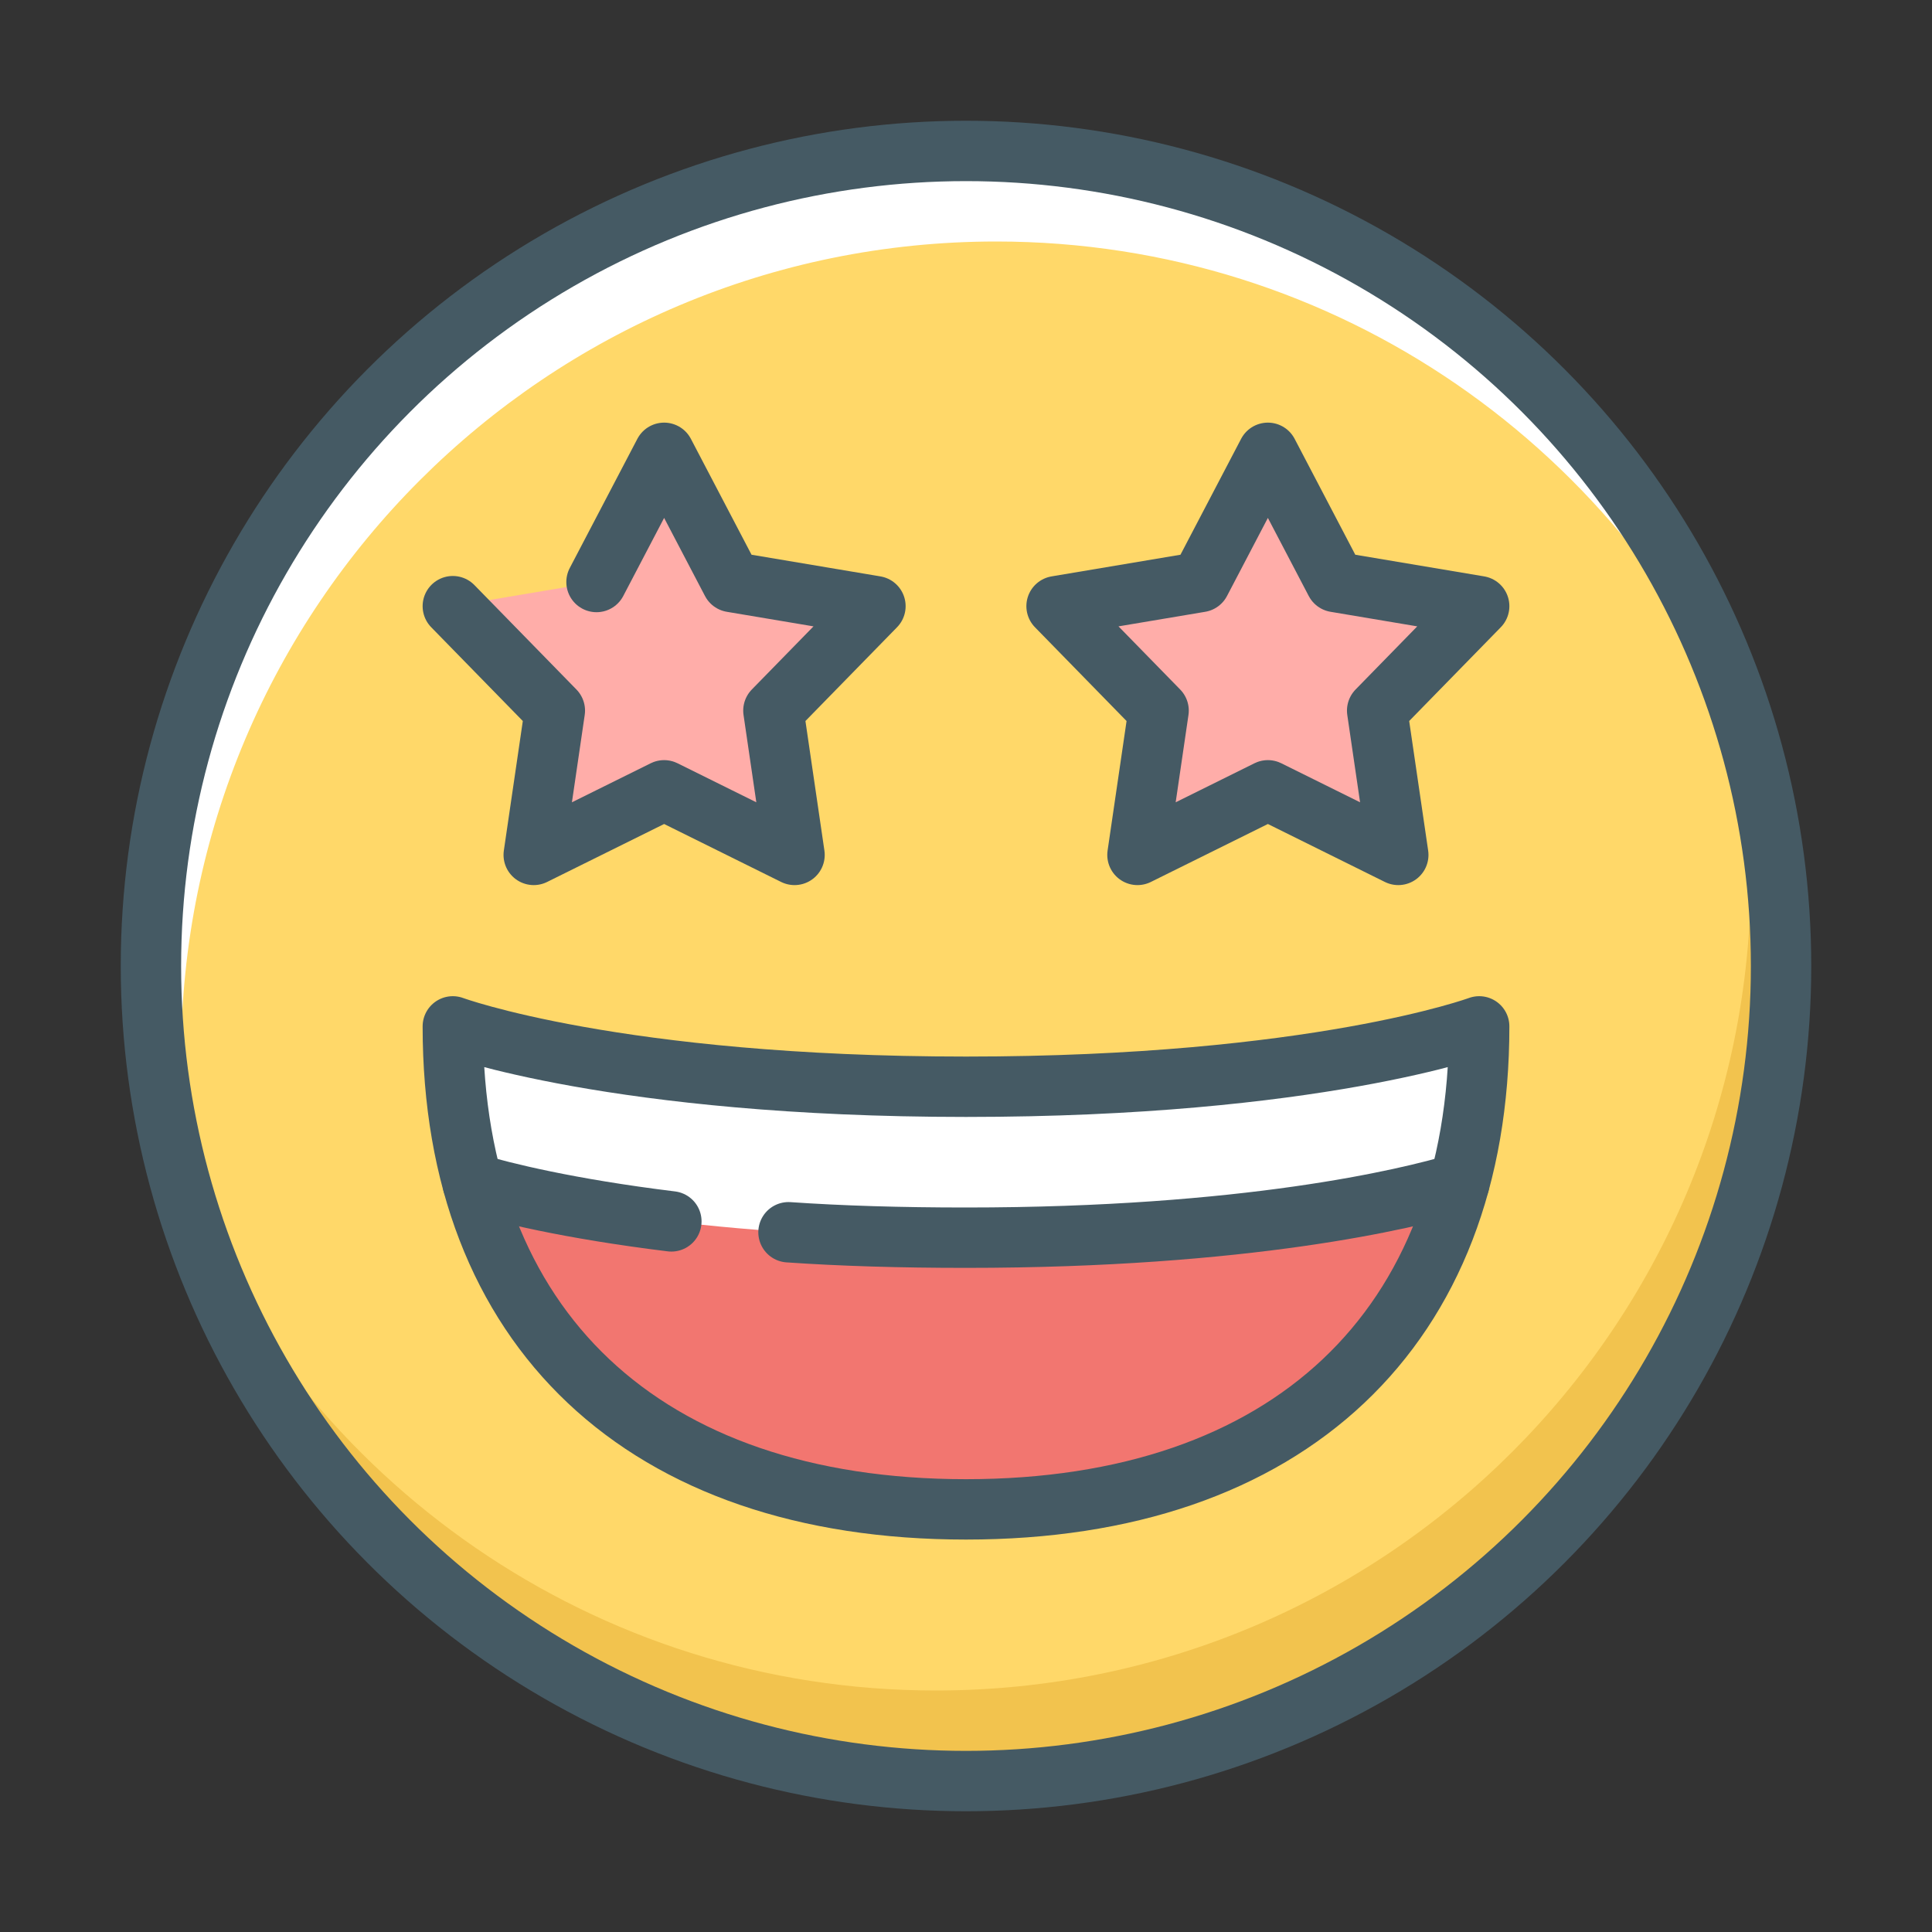
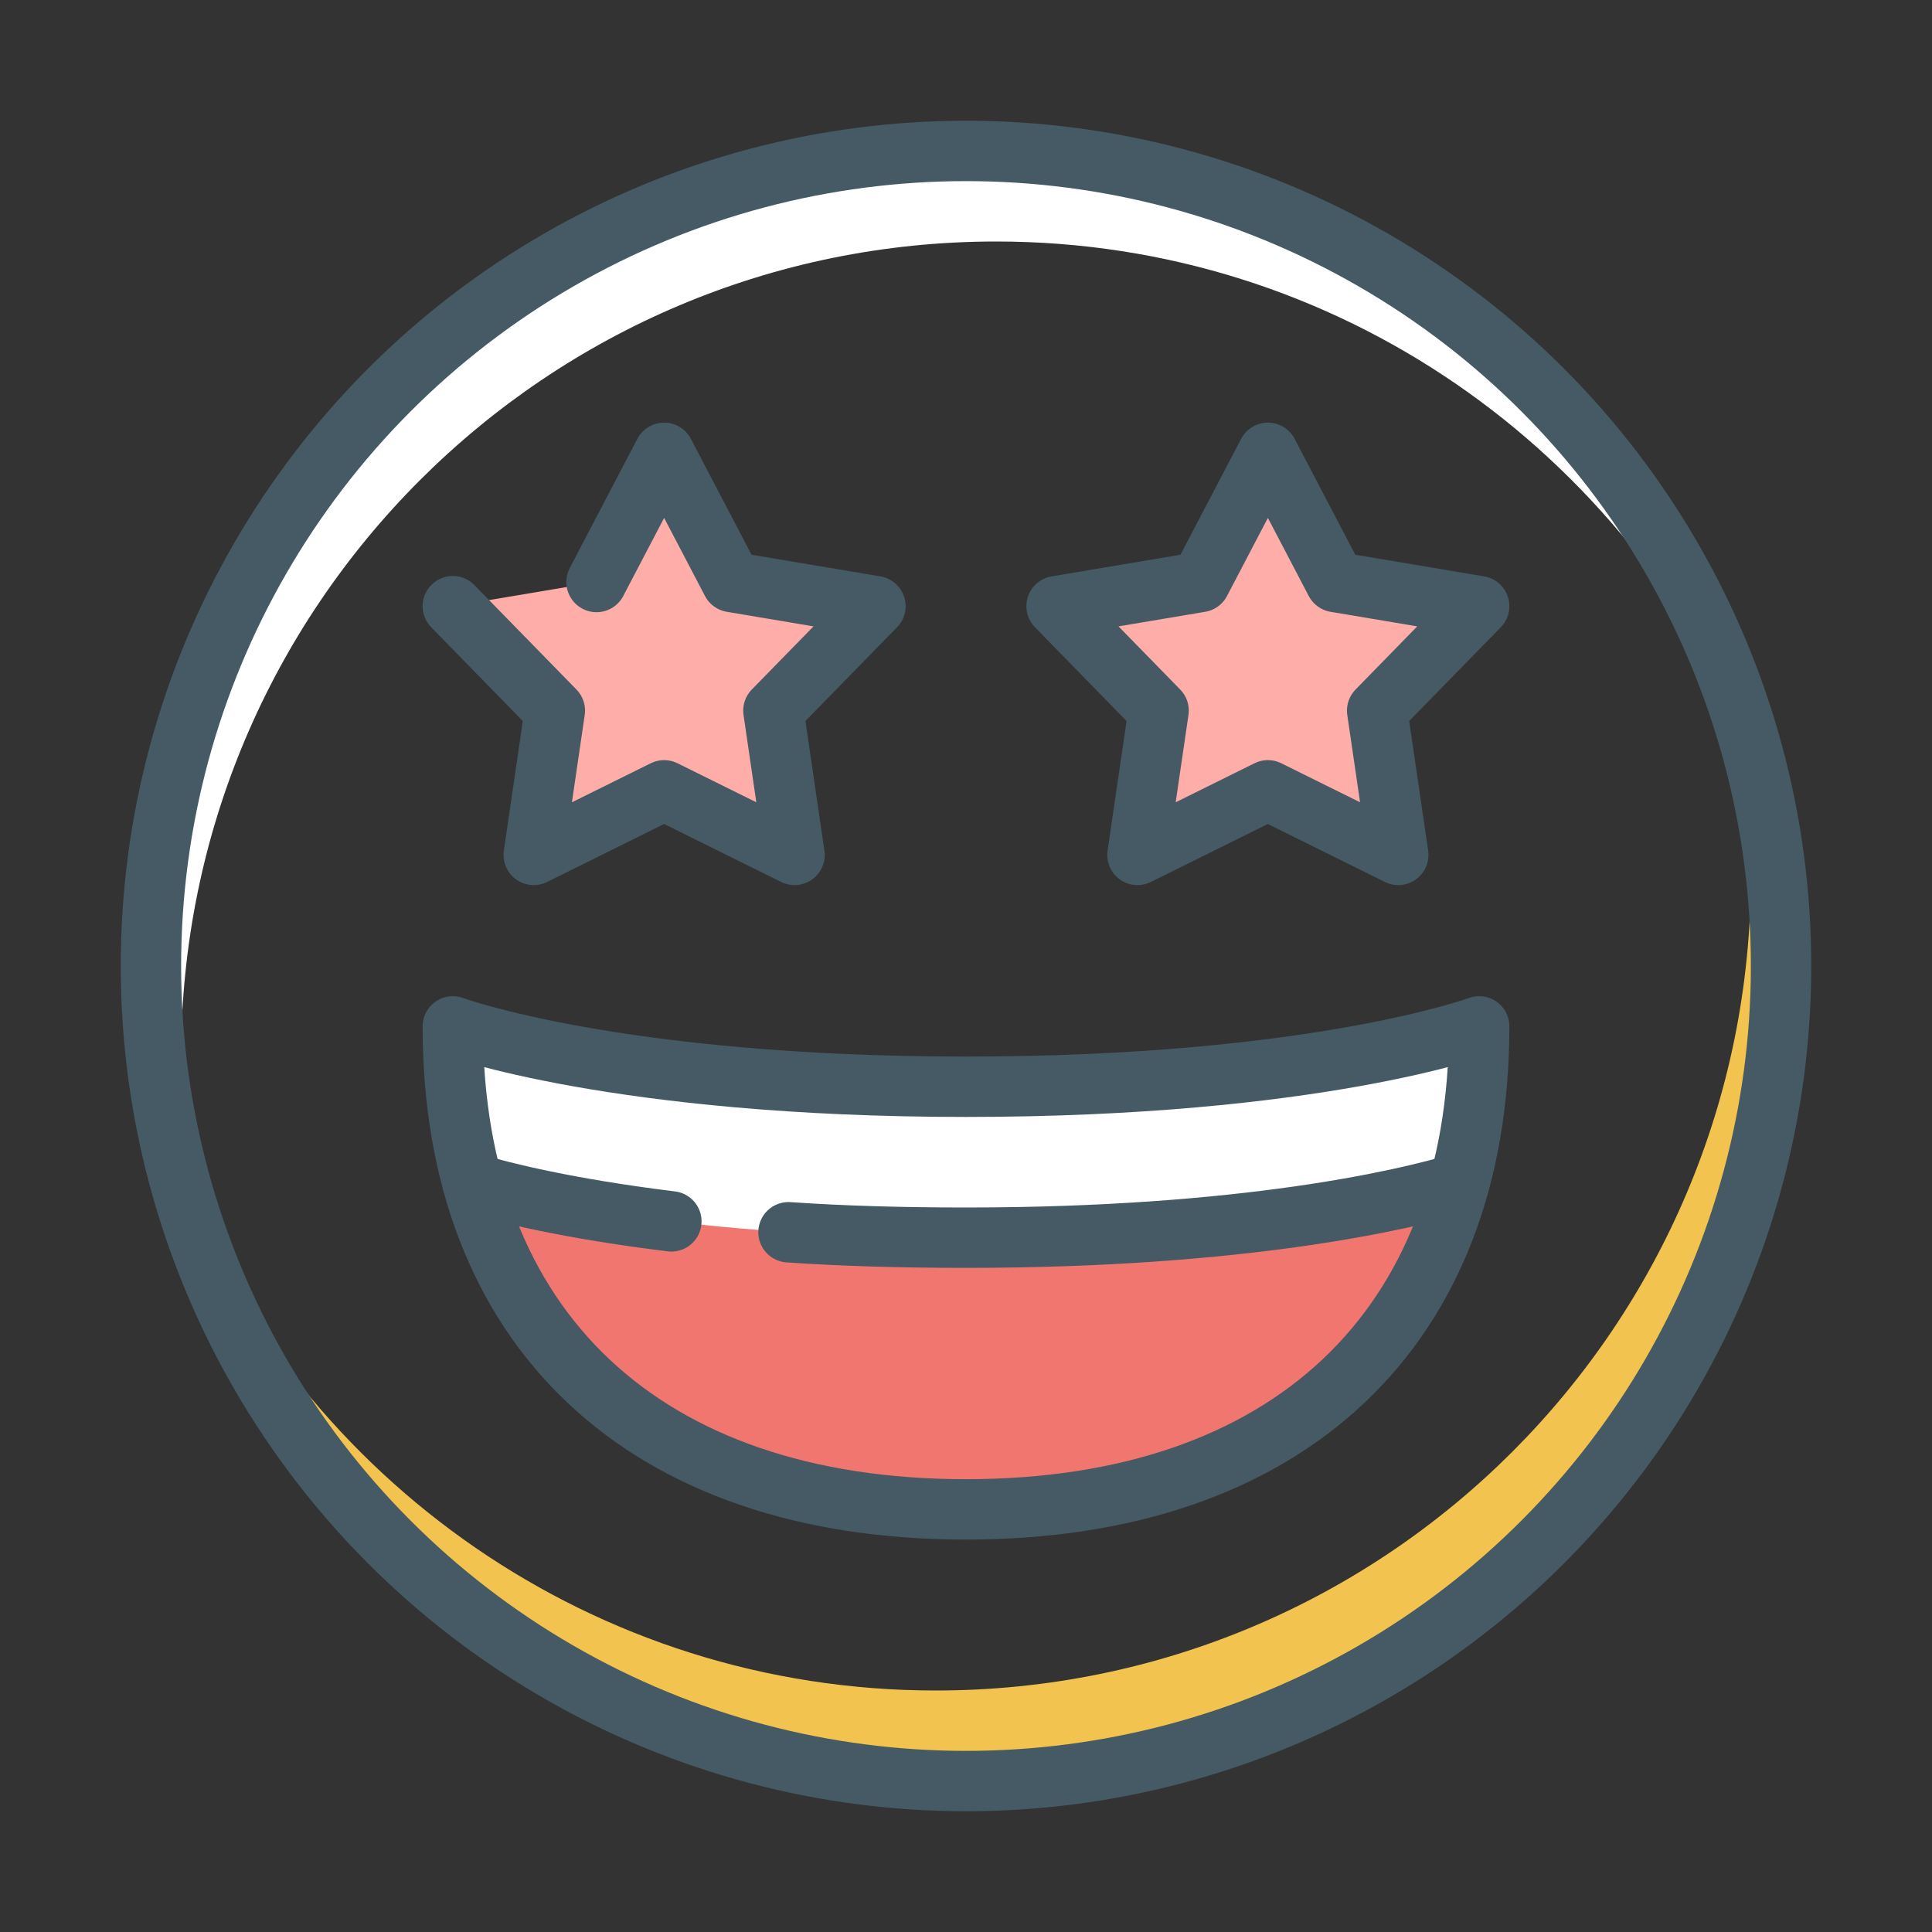
<svg xmlns="http://www.w3.org/2000/svg" version="1.1" id="_x3C_Слой_x3E_" x="0px" y="0px" width="32px" height="32px" viewBox="0 0 32 32" style="enable-background:new 0 0 32 32;" xml:space="preserve">
  <rect x="0" y="0" width="32" height="32" fill="#333333" stroke="none" />
  <style type="text/css">

	.st0{fill:#80D8FF;}
	.st1{opacity:0.96;}
	.st2{fill:#B39DDB;}
	.st3{fill:#EAC89B;}
	.st4{fill:#ECEFF1;}
	.st5{fill:#55FB9B;}
	.st6{fill:none;stroke:#455A64;stroke-miterlimit:10;}
	.st7{fill:#BC8671;}
	.st8{fill:#F27670;}
	.st9{fill:#F2C34E;}
	.st10{fill:#607D8B;}
	.st11{fill:#FF8A80;}
	.st12{fill:#FFADA9;}
	.st13{fill:#FFD869;}
	.st14{fill:#FFE0B2;}
	.st15{fill:#FFF176;}
	.st16{fill:#FFFDA6;}
	.st17{fill:#FFFFFF;}
	.st18{fill:#65C7EA;}
	.st19{fill:#9FE6FF;}
	.st20{fill:#CFD8DC;}
	.st21{fill:none;stroke:#455A64;stroke-linecap:round;stroke-linejoin:round;stroke-miterlimit:10;}
	.st22{fill:#D19D86;}
	.st23{fill:#A18DC5;}
	.st24{fill:#43E886;}
	.st25{fill:#455A64;}
	.st26{fill:none;stroke:#80D8FF;stroke-linecap:round;stroke-linejoin:round;stroke-miterlimit:10;}

</style>
  <g id="Emoji_x2C__excited_x2C__stars_x2C__smile_1_">
    <g id="XMLID_1320_">
      <g id="XMLID_1328_">
-         <circle id="XMLID_1331_" class="st13" cx="16" cy="16" r="13.5" />
        <path id="XMLID_1330_" class="st9" d="M29,14.5C29,21.96,22.96,28,15.5,28C9.84,28,5,24.51,2.99,19.56     C4.56,25.29,9.78,29.5,16,29.5c7.46,0,13.5-6.04,13.5-13.5c0-1.79-0.36-3.5-0.99-5.06C28.82,12.07,29,13.26,29,14.5z" />
        <path id="XMLID_1329_" class="st17" d="M3,17.5C3,10.04,9.05,4,16.5,4c5.66,0,10.5,3.49,12.51,8.44C27.45,6.71,22.22,2.5,16,2.5     C8.55,2.5,2.5,8.54,2.5,16c0,1.79,0.36,3.5,0.99,5.06C3.18,19.93,3,18.74,3,17.5z" />
      </g>
      <path id="XMLID_1103_" class="st8" d="M24.5,17c0,5-3.16,8-8.5,8s-8.5-3-8.5-8c0,0,2.71,1,8.5,1S24.5,17,24.5,17z" />
      <path id="XMLID_1322_" class="st17" d="M16,18c5.79,0,8.5-1,8.5-1v0.01c0,0.31-0.01,0.61-0.04,0.9c-0.02,0.28-0.05,0.54-0.1,0.8    c-0.05,0.31-0.11,0.6-0.19,0.89c-0.87,0.26-3.53,0.9-8.17,0.9s-7.3-0.64-8.17-0.9c-0.08-0.29-0.14-0.58-0.19-0.89    c-0.05-0.26-0.08-0.52-0.1-0.8C7.51,17.62,7.5,17.31,7.5,17C7.5,17,10.21,18,16,18z" />
      <polygon id="XMLID_1373_" class="st12" points="11,7.5 9.88,9.64 7.5,10.04 9.19,11.77 8.84,14.16 11,13.09 13.16,14.16     12.81,11.77 14.5,10.04 12.12,9.64   " />
      <polygon id="XMLID_1375_" class="st12" points="21,7.5 19.88,9.64 17.5,10.04 19.19,11.77 18.84,14.16 21,13.09 23.16,14.16     22.81,11.77 24.5,10.04 22.12,9.64   " />
    </g>
    <g id="XMLID_1310_">
      <circle id="XMLID_1317_" class="st21" cx="16" cy="16" r="13.5" />
      <path id="XMLID_1314_" class="st21" d="M24.5,17c0,5-3.16,8-8.5,8s-8.5-3-8.5-8c0,0,2.71,1,8.5,1S24.5,17,24.5,17z" />
      <path id="XMLID_1313_" class="st21" d="M13.06,20.41c0.87,0.06,1.85,0.09,2.94,0.09c4.64,0,7.3-0.64,8.17-0.9" />
      <path id="XMLID_1312_" class="st21" d="M7.83,19.6c0.5,0.15,1.58,0.42,3.29,0.63" />
      <polyline id="XMLID_1548_" class="st21" points="7.5,10.04 9.19,11.77 8.84,14.16 11,13.09 13.16,14.16 12.81,11.77 14.5,10.04     12.12,9.64 11,7.5 9.88,9.64   " />
      <polygon id="XMLID_1374_" class="st21" points="21,7.5 19.88,9.64 17.5,10.04 19.19,11.77 18.84,14.16 21,13.09 23.16,14.16     22.81,11.77 24.5,10.04 22.12,9.64   " />
    </g>
  </g>
</svg>